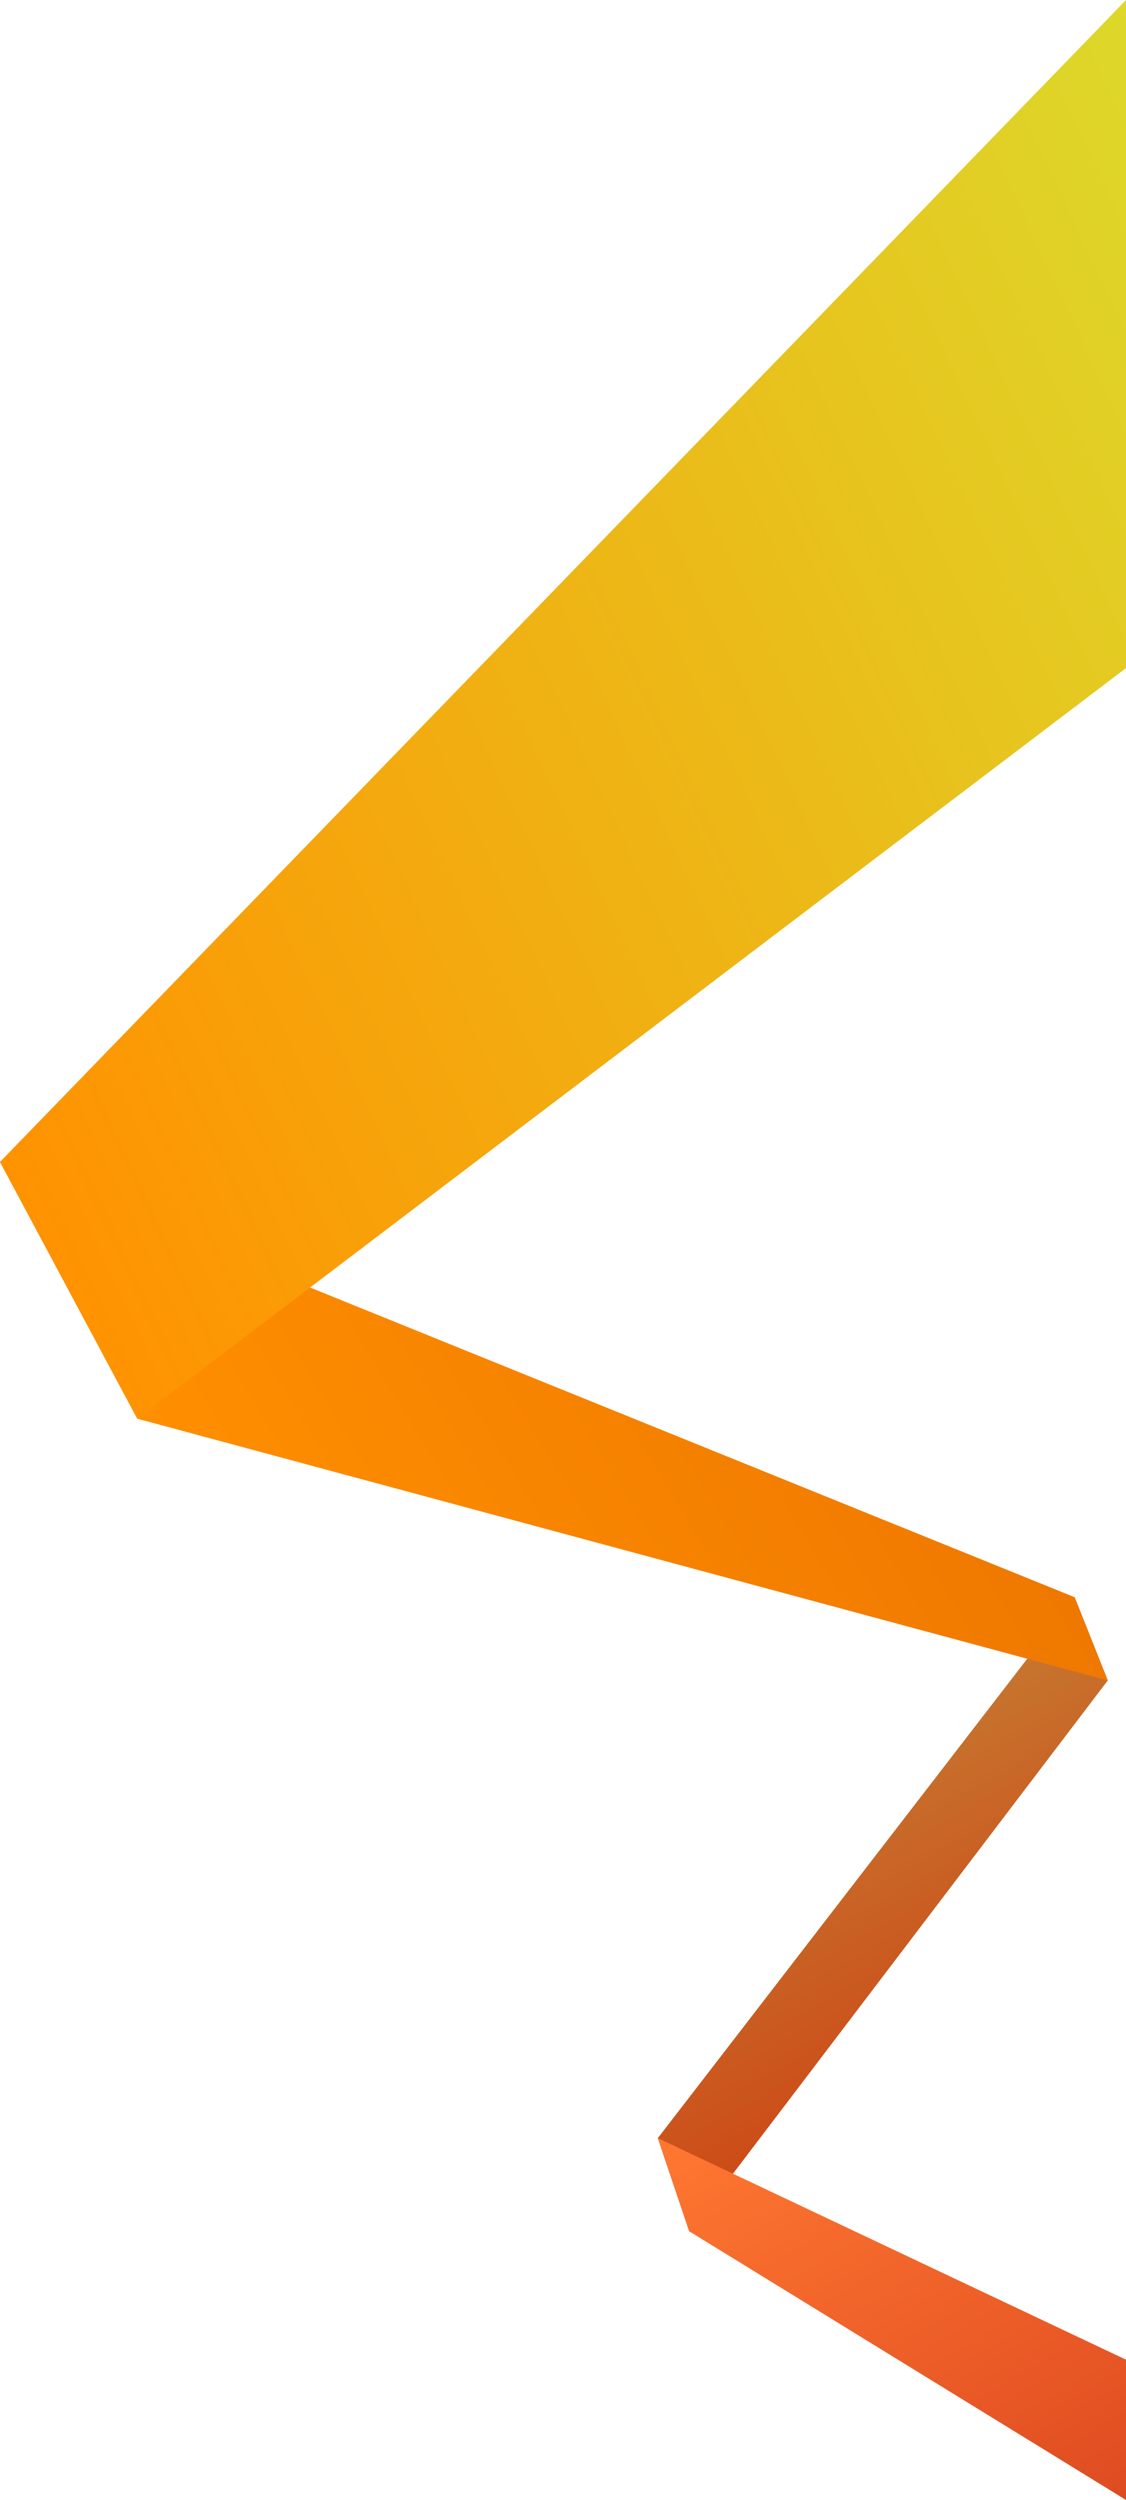
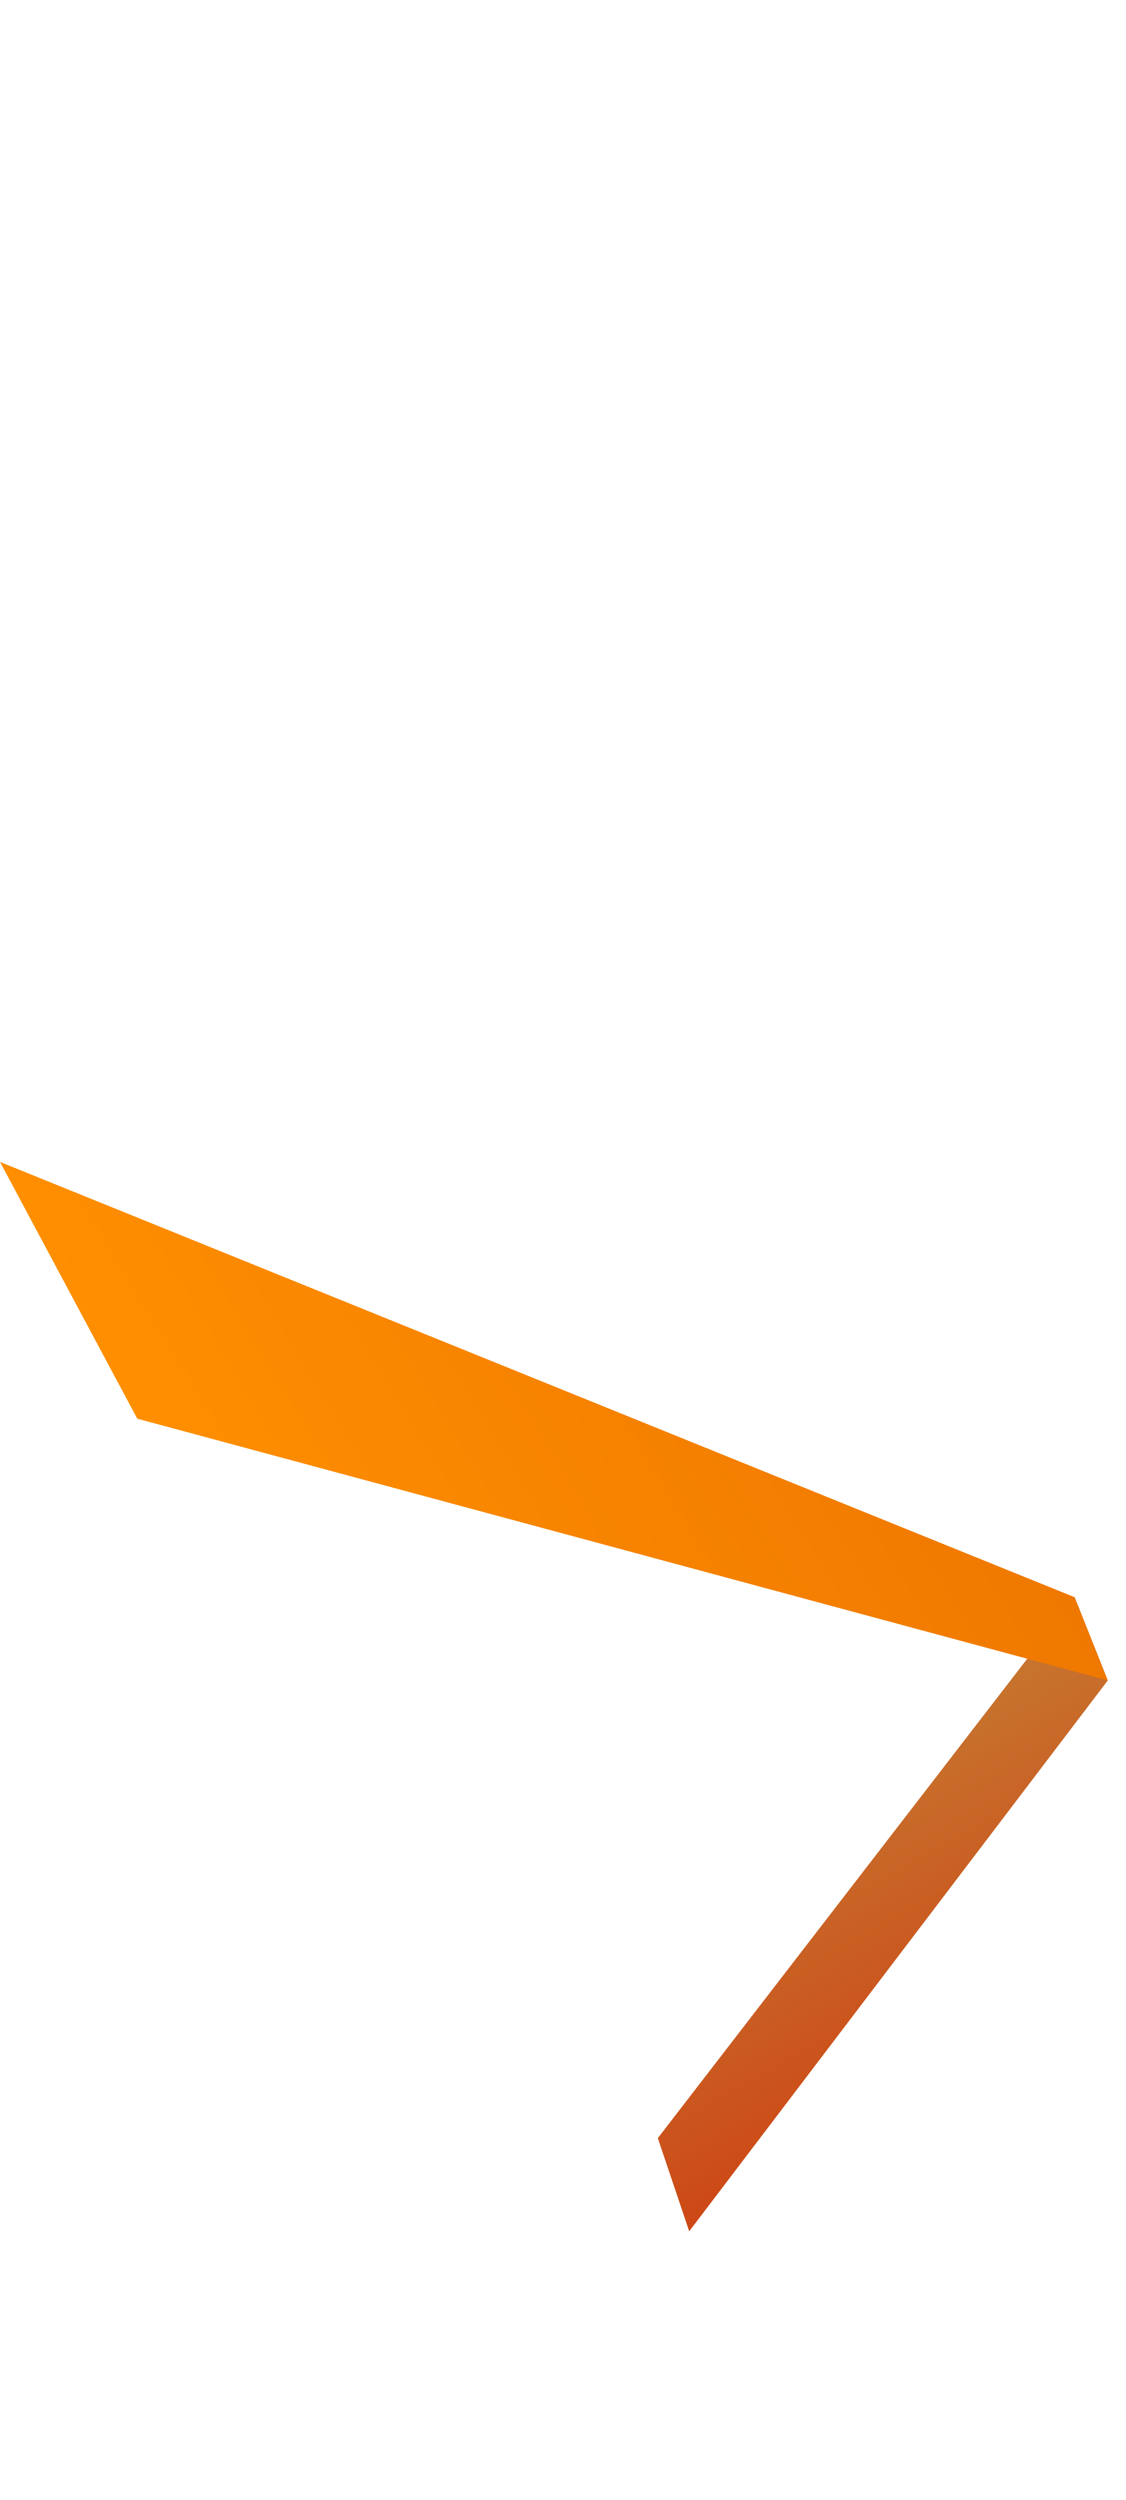
<svg xmlns="http://www.w3.org/2000/svg" id="_レイヤー_2" data-name="レイヤー 2" viewBox="0 0 705.9 1566.8">
  <defs>
    <style>
      .cls-1 {
        fill: url(#_名称未設定グラデーション_365);
      }

      .cls-1, .cls-2, .cls-3, .cls-4 {
        stroke-width: 0px;
      }

      .cls-2 {
        fill: url(#_名称未設定グラデーション_354);
      }

      .cls-3 {
        fill: url(#_名称未設定グラデーション_318);
      }

      .cls-4 {
        fill: url(#_名称未設定グラデーション_305);
      }
    </style>
    <linearGradient id="_名称未設定グラデーション_305" data-name="名称未設定グラデーション 305" x1="11921.85" y1="17885.21" x2="12150.25" y2="17885.21" gradientTransform="translate(10264.45 -18046.92) rotate(60.71)" gradientUnits="userSpaceOnUse">
      <stop offset="0" stop-color="#c67831" />
      <stop offset="1" stop-color="#cd4715" />
    </linearGradient>
    <linearGradient id="_名称未設定グラデーション_354" data-name="名称未設定グラデーション 354" x1="11658.19" y1="17691.85" x2="11673.69" y2="18135.66" gradientTransform="translate(10264.45 -18046.92) rotate(60.71)" gradientUnits="userSpaceOnUse">
      <stop offset="0" stop-color="#ef7800" />
      <stop offset="1" stop-color="#ff8f00" />
    </linearGradient>
    <linearGradient id="_名称未設定グラデーション_318" data-name="名称未設定グラデーション 318" x1="487.13" y1="1296.87" x2="658.71" y2="1594.05" gradientUnits="userSpaceOnUse">
      <stop offset="0" stop-color="#ff7831" />
      <stop offset="1" stop-color="#df4b21" />
    </linearGradient>
    <linearGradient id="_名称未設定グラデーション_365" data-name="名称未設定グラデーション 365" x1="820.83" y1="246.46" x2="-37.92" y2="646.9" gradientUnits="userSpaceOnUse">
      <stop offset="0" stop-color="#ddd82a" />
      <stop offset="1" stop-color="#ff9200" />
    </linearGradient>
  </defs>
  <g id="_レイヤー_2-2" data-name="レイヤー 2">
    <g>
      <polyline class="cls-4" points="694.47 1053.19 432.07 1398.41 412.39 1340.02 673.7 1001.02" />
      <polygon class="cls-2" points="86.06 889.13 694.47 1053.19 673.7 1001.02 0 728.21 86.06 889.13" />
    </g>
-     <polygon class="cls-3" points="705.9 1478.88 412.39 1340.02 432.07 1398.41 705.9 1566.8 705.9 1478.88" />
-     <polygon class="cls-1" points="705.9 0 0 728.21 86.06 889.13 705.9 418.71 705.9 0" />
  </g>
</svg>